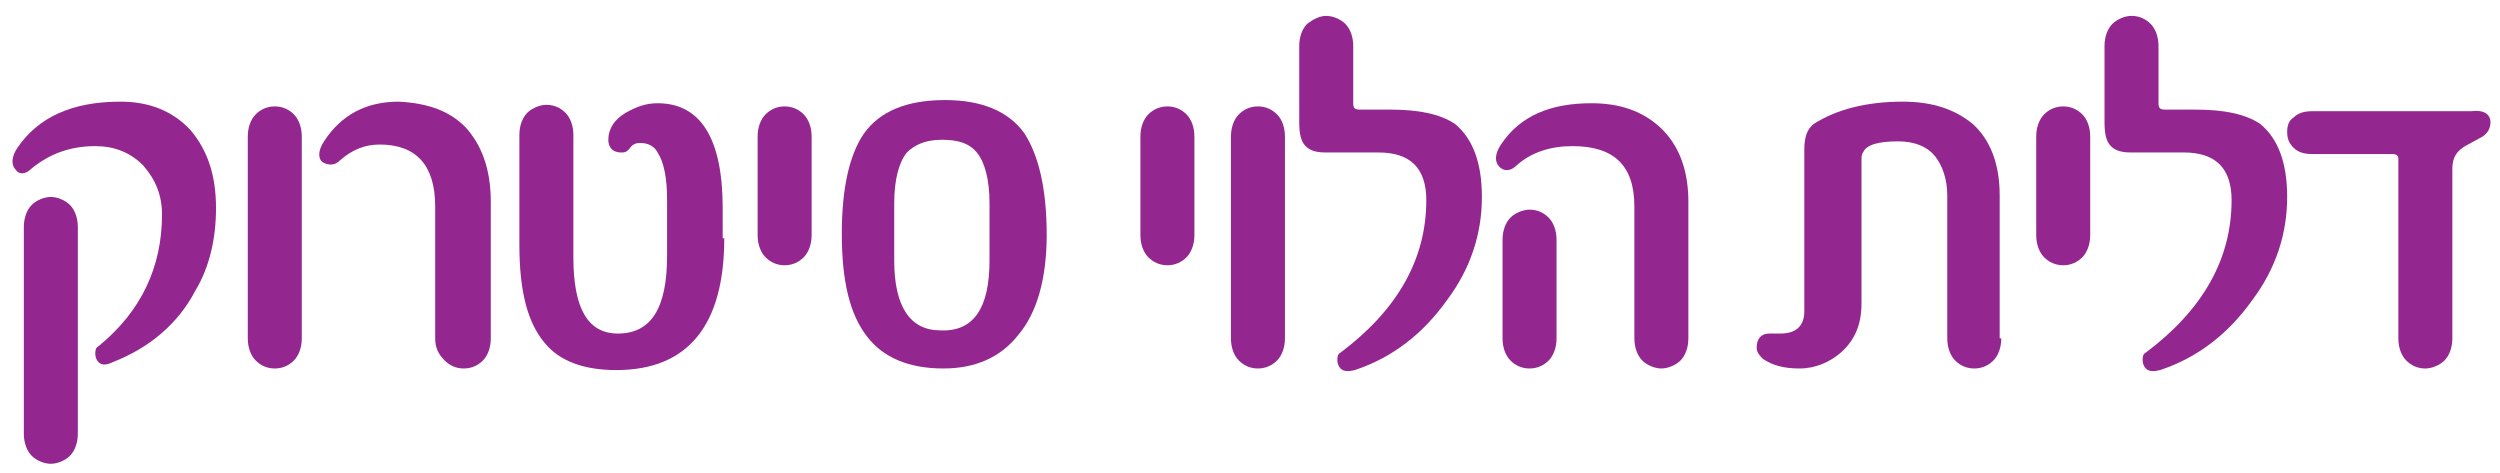
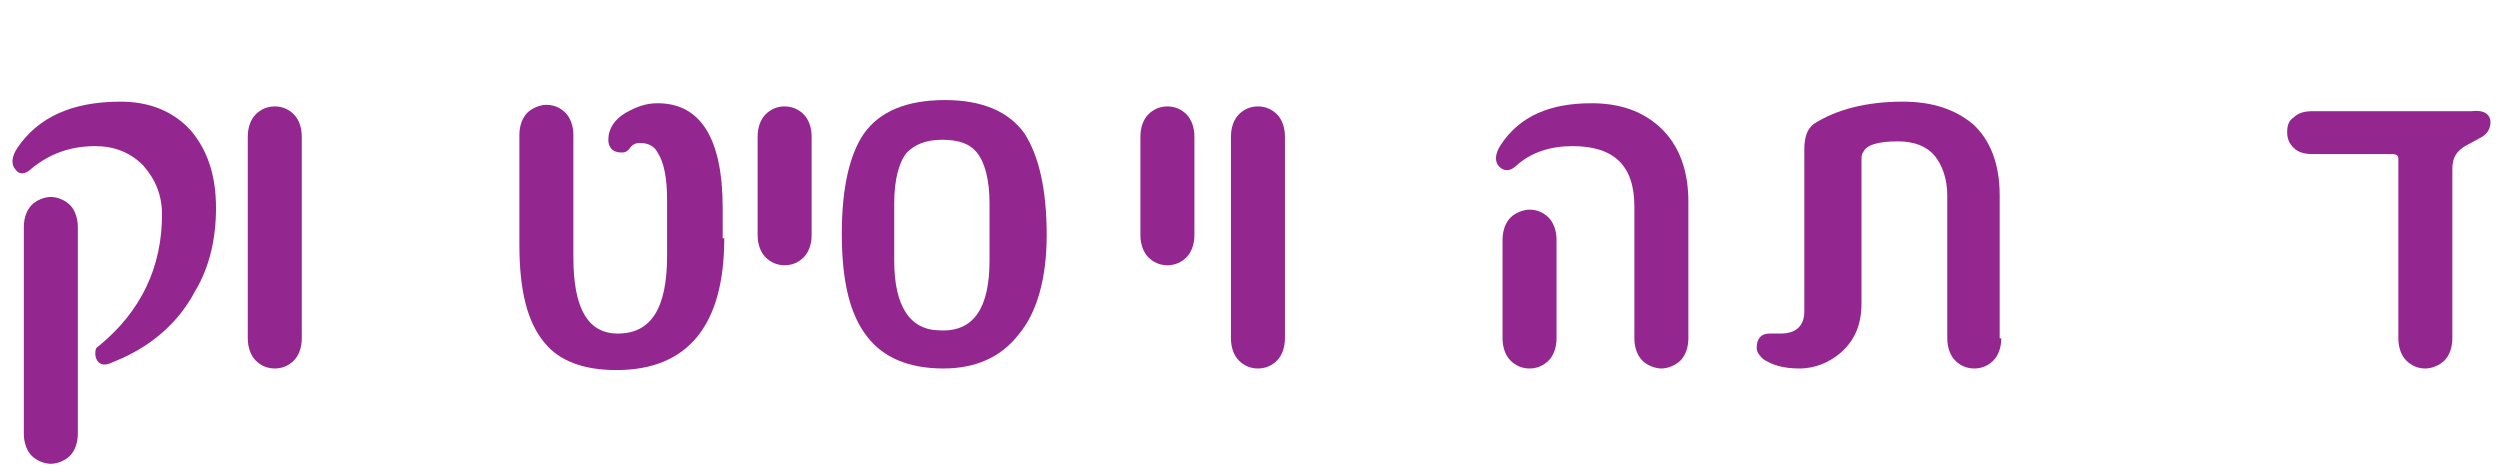
<svg xmlns="http://www.w3.org/2000/svg" version="1.1" id="Layer_1" x="0px" y="0px" width="157.4px" height="29.8px" viewBox="0 0 157.4 29.8" enable-background="new 0 0 157.4 29.8" xml:space="preserve">
  <g>
    <path fill="#93278F" d="M13.6,13.1c0,1.9-0.4,3.7-1.3,5.2c-1.1,2.1-2.9,3.6-5.2,4.5c-0.4,0.2-0.7,0.2-0.9,0C6.1,22.7,6,22.5,6,22.3   c0-0.2,0-0.4,0.2-0.5c2.7-2.2,4-5,4-8.3c0-1.2-0.4-2.2-1.2-3.1C8.2,9.6,7.2,9.2,6,9.2c-1.6,0-2.9,0.5-4,1.4C1.6,11,1.2,11,1,10.7   c-0.3-0.3-0.3-0.8,0.1-1.4c1.3-1.9,3.4-2.9,6.5-2.9c1.8,0,3.3,0.6,4.4,1.8C13.1,9.5,13.6,11.1,13.6,13.1z M4.9,27.3   c0,0.6-0.2,1.1-0.5,1.4s-0.8,0.5-1.2,0.5s-0.9-0.2-1.2-0.5c-0.3-0.3-0.5-0.8-0.5-1.4v-13c0-0.6,0.2-1.1,0.5-1.4   c0.3-0.3,0.8-0.5,1.2-0.5s0.9,0.2,1.2,0.5c0.3,0.3,0.5,0.8,0.5,1.4V27.3z" />
    <path fill="#93278F" d="M19,21.3c0,0.6-0.2,1.1-0.5,1.4c-0.3,0.3-0.7,0.5-1.2,0.5c-0.5,0-0.9-0.2-1.2-0.5c-0.3-0.3-0.5-0.8-0.5-1.4   V8.6c0-0.6,0.2-1.1,0.5-1.4c0.3-0.3,0.7-0.5,1.2-0.5c0.5,0,0.9,0.2,1.2,0.5C18.8,7.5,19,8,19,8.6V21.3z" />
-     <path fill="#93278F" d="M30.9,21.3c0,0.6-0.2,1.1-0.5,1.4c-0.3,0.3-0.7,0.5-1.2,0.5c-0.5,0-0.9-0.2-1.2-0.5   c-0.4-0.4-0.6-0.8-0.6-1.4V13c0-2.6-1.2-3.9-3.5-3.9c-0.9,0-1.7,0.3-2.5,1c-0.3,0.3-0.6,0.3-0.9,0.2c-0.3-0.1-0.4-0.3-0.4-0.6   c0-0.2,0.1-0.5,0.3-0.8c1.1-1.7,2.7-2.5,4.7-2.5C27,6.5,28.3,7,29.3,8c1,1.1,1.6,2.6,1.6,4.7V21.3z" />
    <path fill="#93278F" d="M45.6,15c0,5.5-2.3,8.3-6.8,8.3c-2.1,0-3.6-0.6-4.5-1.7c-1.1-1.3-1.6-3.3-1.6-6.2V8.5   c0-0.6,0.2-1.1,0.5-1.4c0.3-0.3,0.8-0.5,1.2-0.5c0.5,0,0.9,0.2,1.2,0.5c0.3,0.3,0.5,0.8,0.5,1.4v7.7c0,3.2,0.9,4.8,2.8,4.8   c2.1,0,3.1-1.6,3.1-4.9v-3.5c0-1.4-0.2-2.4-0.6-3C41.2,9.2,40.8,9,40.3,9c-0.3,0-0.5,0.1-0.7,0.4c-0.2,0.2-0.3,0.2-0.5,0.2   c-0.5,0-0.8-0.3-0.8-0.8c0-0.7,0.4-1.3,1.1-1.7c0.7-0.4,1.3-0.6,2-0.6c2.7,0,4.1,2.2,4.1,6.6V15z" />
    <path fill="#93278F" d="M51.1,14.8c0,0.6-0.2,1.1-0.5,1.4c-0.3,0.3-0.7,0.5-1.2,0.5c-0.5,0-0.9-0.2-1.2-0.5   c-0.3-0.3-0.5-0.8-0.5-1.4V8.6c0-0.6,0.2-1.1,0.5-1.4c0.3-0.3,0.7-0.5,1.2-0.5c0.5,0,0.9,0.2,1.2,0.5c0.3,0.3,0.5,0.8,0.5,1.4V14.8   z" />
    <path fill="#93278F" d="M65.9,14.8c0,2.7-0.6,4.9-1.8,6.3c-1.1,1.4-2.7,2.1-4.7,2.1c-2.2,0-3.8-0.7-4.8-2c-1.1-1.4-1.6-3.5-1.6-6.5   c0-2.9,0.5-5,1.4-6.3c1-1.4,2.7-2.1,5.1-2.1c2.3,0,4,0.7,5,2.1C65.4,9.8,65.9,11.9,65.9,14.8z M62.3,16.4v-3.6   c0-1.5-0.3-2.6-0.8-3.2c-0.5-0.6-1.2-0.8-2.2-0.8c-1,0-1.7,0.3-2.2,0.8c-0.5,0.6-0.8,1.7-0.8,3.2v3.6c0,2.9,1,4.4,2.9,4.4   C61.3,20.9,62.3,19.4,62.3,16.4z" />
    <path fill="#93278F" d="M75.2,14.8c0,0.6-0.2,1.1-0.5,1.4c-0.3,0.3-0.7,0.5-1.2,0.5c-0.5,0-0.9-0.2-1.2-0.5   c-0.3-0.3-0.5-0.8-0.5-1.4V8.6c0-0.6,0.2-1.1,0.5-1.4c0.3-0.3,0.7-0.5,1.2-0.5c0.5,0,0.9,0.2,1.2,0.5C75,7.5,75.2,8,75.2,8.6V14.8z   " />
    <path fill="#93278F" d="M80.9,21.3c0,0.6-0.2,1.1-0.5,1.4c-0.3,0.3-0.7,0.5-1.2,0.5c-0.5,0-0.9-0.2-1.2-0.5   c-0.3-0.3-0.5-0.8-0.5-1.4V8.6c0-0.6,0.2-1.1,0.5-1.4c0.3-0.3,0.7-0.5,1.2-0.5c0.5,0,0.9,0.2,1.2,0.5c0.3,0.3,0.5,0.8,0.5,1.4V21.3   z" />
-     <path fill="#93278F" d="M93.3,12.4c0,2.3-0.7,4.5-2.2,6.5c-1.5,2.1-3.4,3.6-5.8,4.4c-0.4,0.1-0.7,0.1-0.9-0.1   c-0.1-0.1-0.2-0.3-0.2-0.5c0-0.2,0-0.4,0.2-0.5c3.6-2.7,5.4-5.9,5.4-9.6c0-2-1-3-3-3h-3.3c-0.6,0-1-0.1-1.3-0.4   c-0.3-0.3-0.4-0.8-0.4-1.5V2.9c0-0.6,0.2-1.1,0.5-1.4C82.7,1.2,83.1,1,83.5,1s0.9,0.2,1.2,0.5s0.5,0.8,0.5,1.4v3.6   c0,0.3,0.1,0.4,0.4,0.4h1.9c1.9,0,3.2,0.3,4.1,0.9C92.7,8.7,93.3,10.2,93.3,12.4z" />
    <path fill="#93278F" d="M106.3,21.3c0,0.6-0.2,1.1-0.5,1.4c-0.3,0.3-0.8,0.5-1.2,0.5s-0.9-0.2-1.2-0.5c-0.3-0.3-0.5-0.8-0.5-1.4V13   c0-2.6-1.3-3.8-3.9-3.8c-1.4,0-2.6,0.4-3.5,1.2c-0.4,0.4-0.8,0.4-1.1,0.1c-0.3-0.3-0.3-0.8,0.1-1.4c1.2-1.8,3.1-2.6,5.7-2.6   c1.8,0,3.2,0.5,4.3,1.5c1.2,1.1,1.8,2.7,1.8,4.7V21.3z M98,21.3c0,0.6-0.2,1.1-0.5,1.4c-0.3,0.3-0.7,0.5-1.2,0.5   c-0.5,0-0.9-0.2-1.2-0.5c-0.3-0.3-0.5-0.8-0.5-1.4v-6.2c0-0.6,0.2-1.1,0.5-1.4c0.3-0.3,0.8-0.5,1.2-0.5c0.5,0,0.9,0.2,1.2,0.5   c0.3,0.3,0.5,0.8,0.5,1.4V21.3z" />
    <path fill="#93278F" d="M126,21.3c0,0.6-0.2,1.1-0.5,1.4c-0.3,0.3-0.7,0.5-1.2,0.5c-0.5,0-0.9-0.2-1.2-0.5   c-0.3-0.3-0.5-0.8-0.5-1.4v-9c0-1-0.3-1.9-0.8-2.5c-0.5-0.6-1.3-0.9-2.3-0.9c-1.2,0-2,0.2-2.2,0.7c-0.1,0.1-0.1,0.3-0.1,0.5v9   c0,1.3-0.4,2.3-1.3,3.1c-0.7,0.6-1.6,1-2.6,1c-1,0-1.7-0.2-2.3-0.6c-0.2-0.2-0.4-0.4-0.4-0.7c0-0.6,0.3-0.9,0.8-0.9   c0.1,0,0.2,0,0.3,0c0.2,0,0.3,0,0.4,0c1,0,1.5-0.5,1.5-1.4V9.4c0-0.8,0.2-1.3,0.6-1.6c1.4-0.9,3.3-1.4,5.6-1.4   c1.9,0,3.3,0.5,4.4,1.4c1.1,1,1.7,2.5,1.7,4.5V21.3z" />
-     <path fill="#93278F" d="M131.6,14.8c0,0.6-0.2,1.1-0.5,1.4c-0.3,0.3-0.7,0.5-1.2,0.5c-0.5,0-0.9-0.2-1.2-0.5   c-0.3-0.3-0.5-0.8-0.5-1.4V8.6c0-0.6,0.2-1.1,0.5-1.4c0.3-0.3,0.7-0.5,1.2-0.5c0.5,0,0.9,0.2,1.2,0.5c0.3,0.3,0.5,0.8,0.5,1.4V14.8   z" />
-     <path fill="#93278F" d="M144,12.4c0,2.3-0.7,4.5-2.2,6.5c-1.5,2.1-3.4,3.6-5.8,4.4c-0.4,0.1-0.7,0.1-0.9-0.1   c-0.1-0.1-0.2-0.3-0.2-0.5c0-0.2,0-0.4,0.2-0.5c3.6-2.7,5.4-5.9,5.4-9.6c0-2-1-3-3-3h-3.3c-0.6,0-1-0.1-1.3-0.4   c-0.3-0.3-0.4-0.8-0.4-1.5V2.9c0-0.6,0.2-1.1,0.5-1.4c0.3-0.3,0.8-0.5,1.2-0.5c0.5,0,0.9,0.2,1.2,0.5s0.5,0.8,0.5,1.4v3.6   c0,0.3,0.1,0.4,0.4,0.4h1.9c1.9,0,3.2,0.3,4.1,0.9C143.4,8.7,144,10.2,144,12.4z" />
    <path fill="#93278F" d="M156.8,7.7c0,0.4-0.2,0.7-0.5,0.9l-1.1,0.6c-0.5,0.3-0.8,0.7-0.8,1.4v10.7c0,0.6-0.2,1.1-0.5,1.4   c-0.3,0.3-0.8,0.5-1.2,0.5c-0.5,0-0.9-0.2-1.2-0.5c-0.3-0.3-0.5-0.8-0.5-1.4V10c0-0.2-0.1-0.3-0.4-0.3h-5c-0.5,0-0.9-0.1-1.2-0.4   c-0.3-0.3-0.4-0.6-0.4-1c0-0.4,0.1-0.7,0.4-0.9c0.3-0.3,0.7-0.4,1.2-0.4h10C156.4,6.9,156.8,7.2,156.8,7.7z" />
  </g>
</svg>